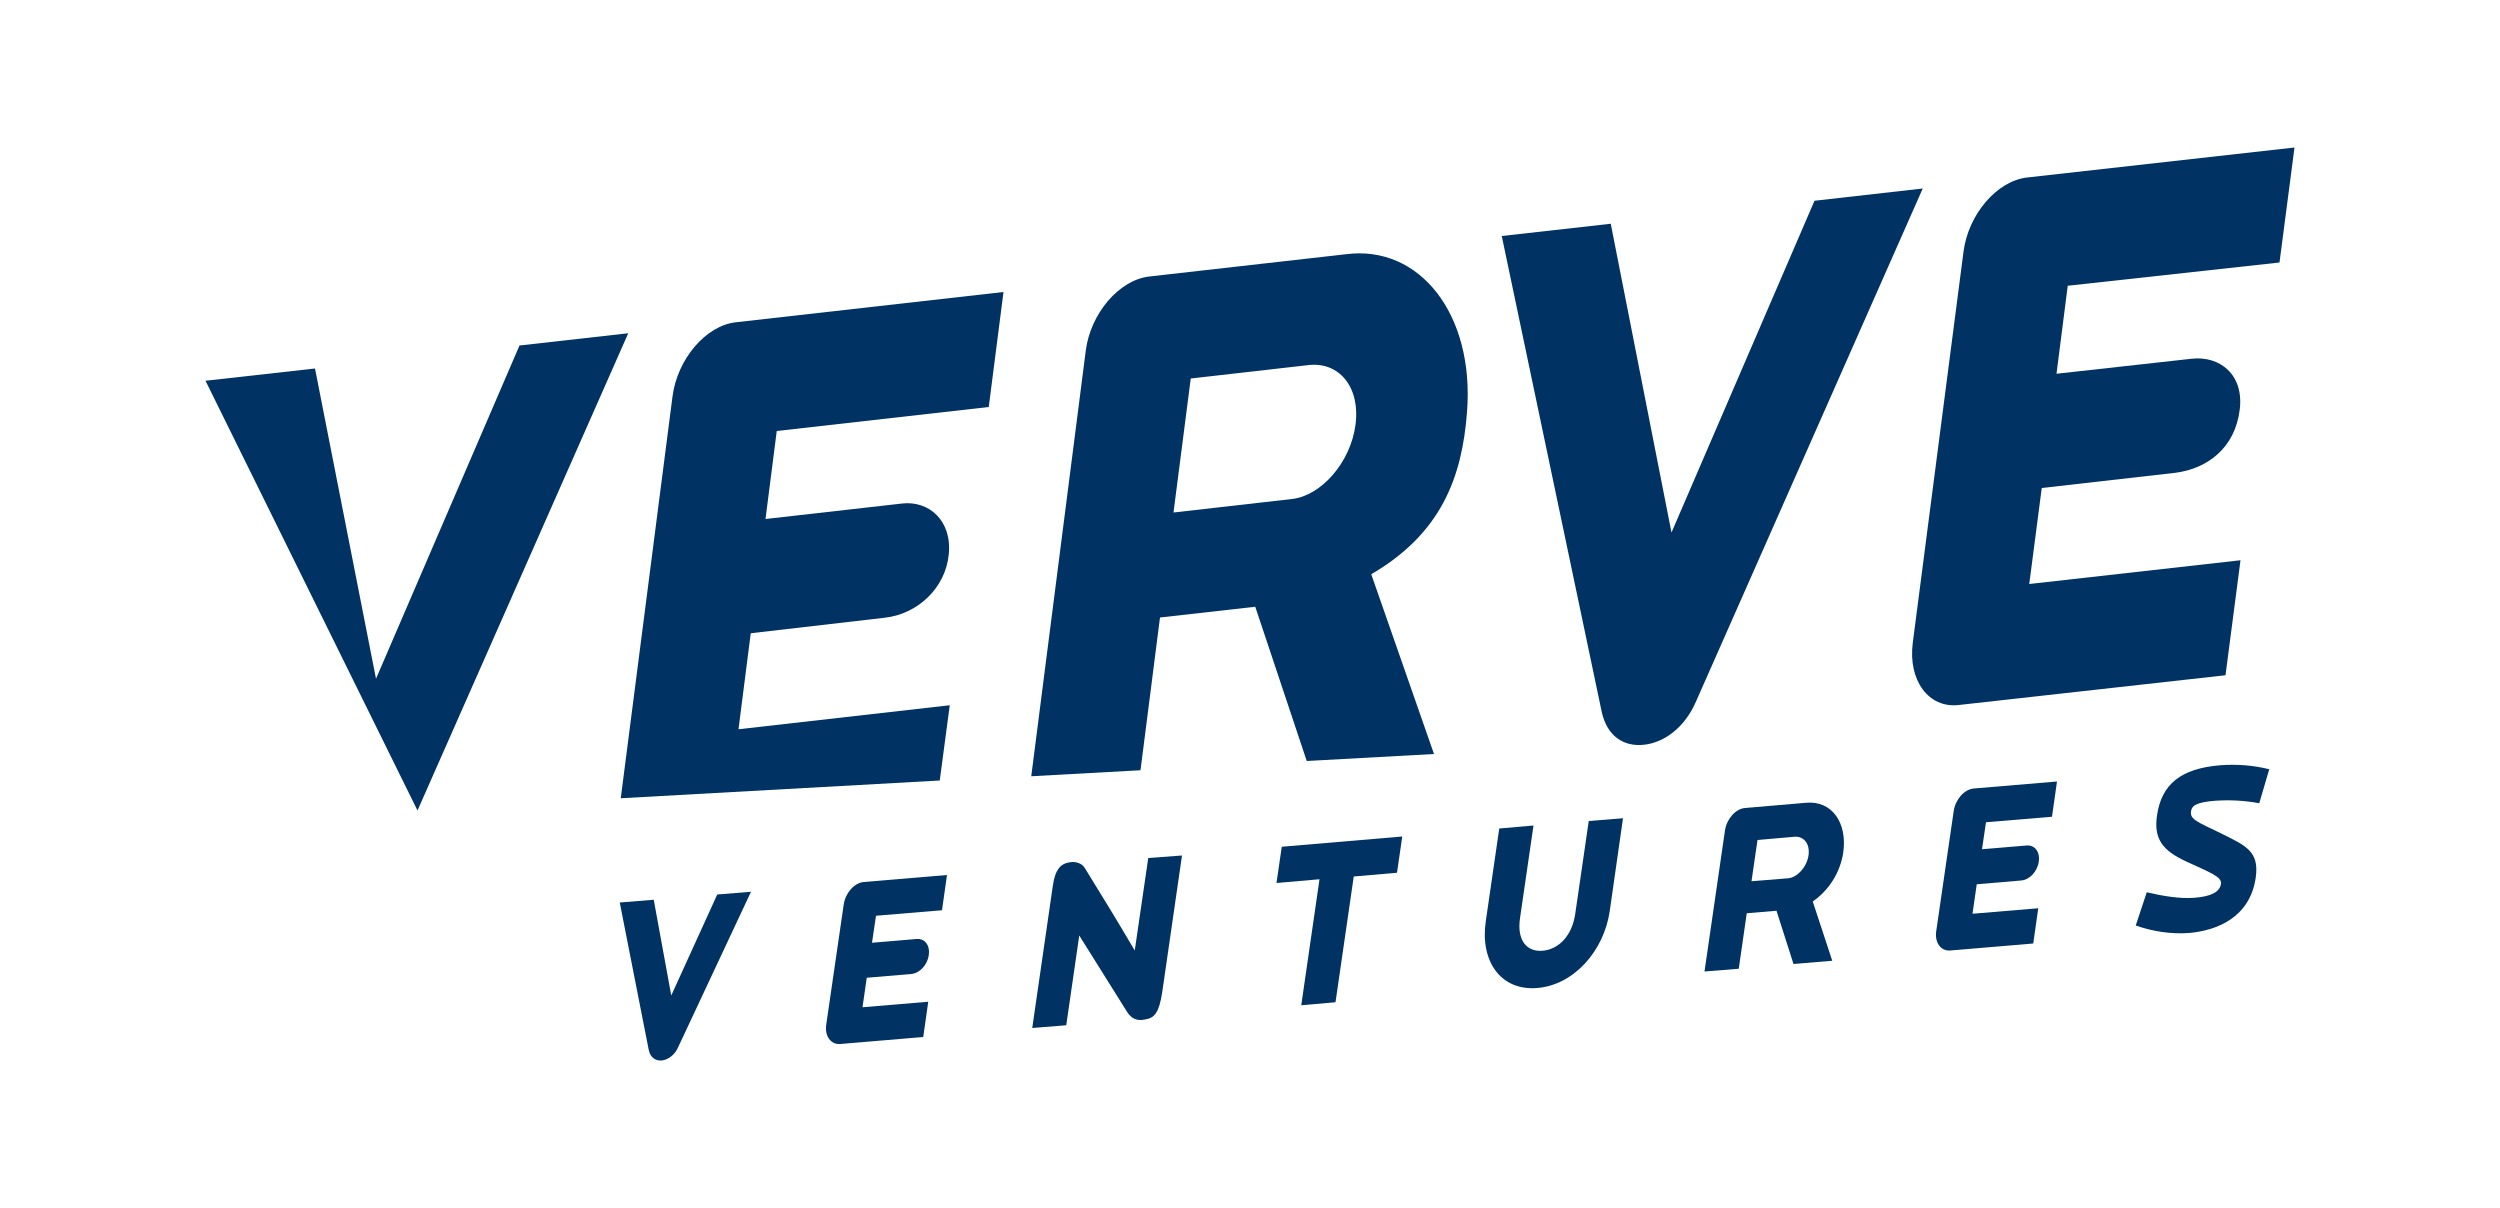
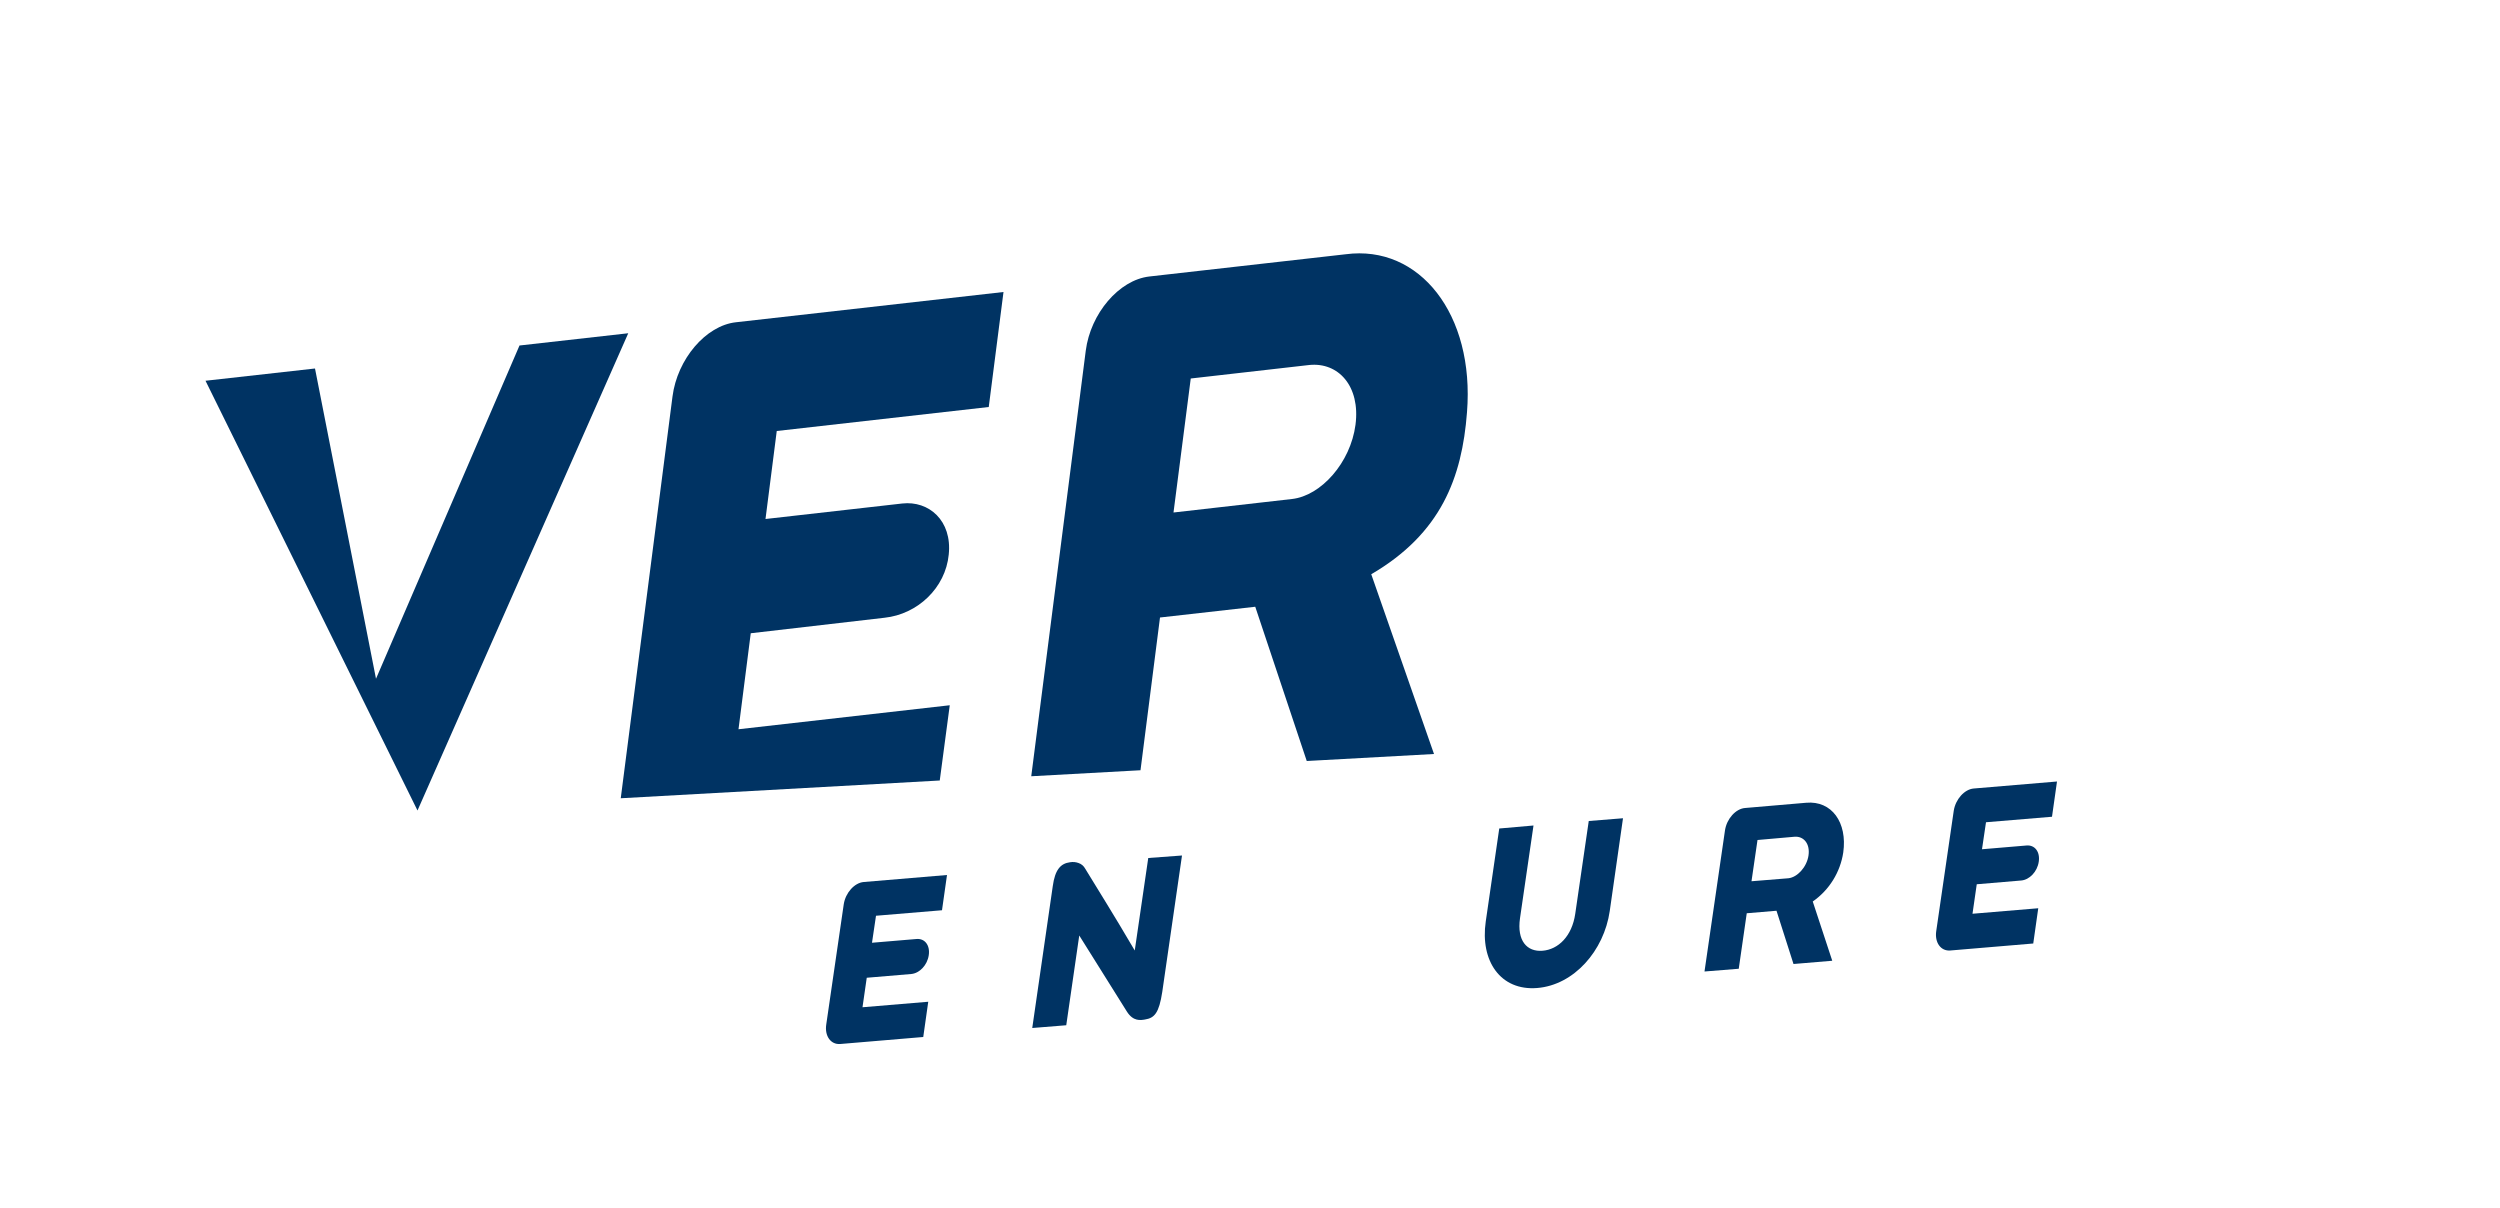
<svg xmlns="http://www.w3.org/2000/svg" version="1.1" id="Calque_1" x="0px" y="0px" viewBox="0 0 1000 483" style="enable-background:new 0 0 1000 483;" xml:space="preserve">
  <style type="text/css">
	.st0{fill:#003363;}
</style>
  <g>
    <polygon class="st0" points="207.8,138.2 150.4,271.5 126,147.4 82.2,152.3 167,324.2 167,324.2 251.3,133.3  " />
-     <path class="st0" d="M271.2,419c-1.4,3.1-4,4.9-6.5,5.2c-2.6,0.2-4.6-1.3-5.2-4.2l-11.6-59l13.6-1.1l7,38.3l18.4-40.4l13.5-1.1   L271.2,419z" />
    <path class="st0" d="M350.4,366.3l-1.6,10.8l17.8-1.5c3.3-0.3,5.5,2.5,4.9,6.5c-0.6,4-3.7,7.2-7,7.5l-17.8,1.5l-1.7,11.8l26.3-2.2   l-2,14.1l-33.2,2.8c-3.8,0.3-6.3-3.2-5.6-7.8l7-48.1c0.7-4.6,4.3-8.6,8-8.9l33.3-2.8l-2,14.1L350.4,366.3z" />
-     <path class="st0" d="M541.5,350.6l-7.3,50.3l-13.7,1.2l7.3-50.4l-17.2,1.5l2.1-14.5l48.2-4.1l-2.1,14.5L541.5,350.6z" />
    <path class="st0" d="M643.9,364.4c-2.3,15.9-14.3,29.6-29,30.8c-14.7,1.2-22.9-10.8-20.6-26.6l5.4-37.2l13.7-1.2l-5.4,37.1   c-1.3,9,2.8,13.5,9,13c6.3-0.5,11.8-5.8,13.1-14.8l5.4-37.1l13.7-1.1L643.9,364.4z" />
    <path class="st0" d="M717.4,385.6l-6.8-21.3l-11.9,1l-3.2,22.2l-13.7,1.1l8.2-56.5c0.7-4.6,4.3-8.6,8-8.9l24.5-2.1   c10.2-0.9,16.5,7.9,14.8,19.9c-1.2,7.9-5.6,15-12.2,19.6l7.8,23.7L717.4,385.6z M723.4,342.2c0.7-4.8-2-7.8-5.6-7.5L703,336   l-2.4,16.5l14.8-1.2C718.9,350.9,722.7,346.9,723.4,342.2L723.4,342.2z" />
    <path class="st0" d="M794.4,328.9l-1.6,10.8l17.8-1.5c3.3-0.3,5.5,2.5,4.9,6.5c-0.6,4-3.7,7.2-7,7.5l-17.8,1.5l-1.7,11.8l26.3-2.2   l-2,14.1l-33.2,2.8c-3.8,0.3-6.3-3.2-5.6-7.8l7-48.1c0.7-4.6,4.3-8.6,8-8.9l33.3-2.8l-2,14.1L794.4,328.9z" />
-     <path class="st0" d="M902.3,351c-2.3,16-15.5,21.2-26.7,22.2c-7.2,0.5-14.5-0.6-21.3-3l4.4-13.3c5.9,1.4,13.1,2.7,19.2,2.2   c6.1-0.5,10-2.1,10.5-5.6c0.4-2.8-4.6-4.6-13.9-8.9c-9.3-4.3-13.1-8.9-11.7-18.4c1.8-12.5,9.5-18.8,25.3-20.1   c6.6-0.5,13.2,0,19.6,1.6l-4,13.6c-5.8-1.1-11.7-1.4-17.6-1c-7.5,0.6-9.4,1.9-9.7,4.3c-0.5,3.2,2.9,4.3,11.7,8.6   C898.1,338.2,903.8,340.3,902.3,351z" />
    <path class="st0" d="M459.3,343.2l-5.4,37c-8.8-15-14.2-23.5-19.8-32.7c-0.6-1.1-1.5-1.9-2.7-2.3c-1.1-0.4-2.2-0.5-3.4-0.3   c-3.8,0.5-6,3-6.9,9.6l0,0l-8.2,56.7l13.6-1.1l5.2-35.9l19.1,30.5c2.5,3.9,5.4,3.4,7.2,3.1c3.8-0.6,5.6-2.6,6.9-11l7.9-54.6   L459.3,343.2z" />
-     <path class="st0" d="M678.4,280.6c-4.4,10.2-12.5,16.4-20.8,17.3s-14.8-3.6-16.9-13.1L600.7,94.4l43.6-4.9L668.6,213l57.2-132.7   l43.3-4.9L678.4,280.6z" />
    <path class="st0" d="M586.8,164.9c3.1-39.2-19-67.1-48.5-63.2l-78.6,8.9c-12.1,1.4-23.5,14.8-25.4,29.7l-21.8,170.2l43.7-2.4   l7.8-61.1l38.1-4.3l20.6,61.7l50.9-2.8l-25.1-71.9C576.4,213.4,584.8,191.1,586.8,164.9z M542.2,169.9c-2,15.2-13.8,28.4-25.4,29.7   l-47.4,5.4l6.9-53.6l47.4-5.4C535.3,144.8,544.2,154.4,542.2,169.9z" />
-     <path class="st0" d="M827.1,114.3l-4.5,35.2l54-6c11.5-1.3,21,6.5,19.3,20.3c-1.9,15.5-13,23.6-25.6,25.3l-53.6,6.1l-5,38.4   l84.5-9.5l-6,46l-106.7,11.9c-12.1,1.4-20.3-9.9-18.4-24.8l20.3-156.5c1.9-14.9,13.3-28.3,25.4-29.7l107-12l-6,46L827.1,114.3z" />
    <path class="st0" d="M375.9,312.2l-127.6,7.1l20.7-160.7c1.9-14.9,13.3-28.4,25.4-29.7l107-12.1l-5.9,46l-84.8,9.6l-4.5,35.2   l54.7-6.2c10.6-1.2,20,6.8,18.6,20.4c-1.3,13.4-12.5,23.9-25.7,25.3l-53.5,6.2l-4.9,38.4l84.5-9.6L375.9,312.2z" />
  </g>
</svg>